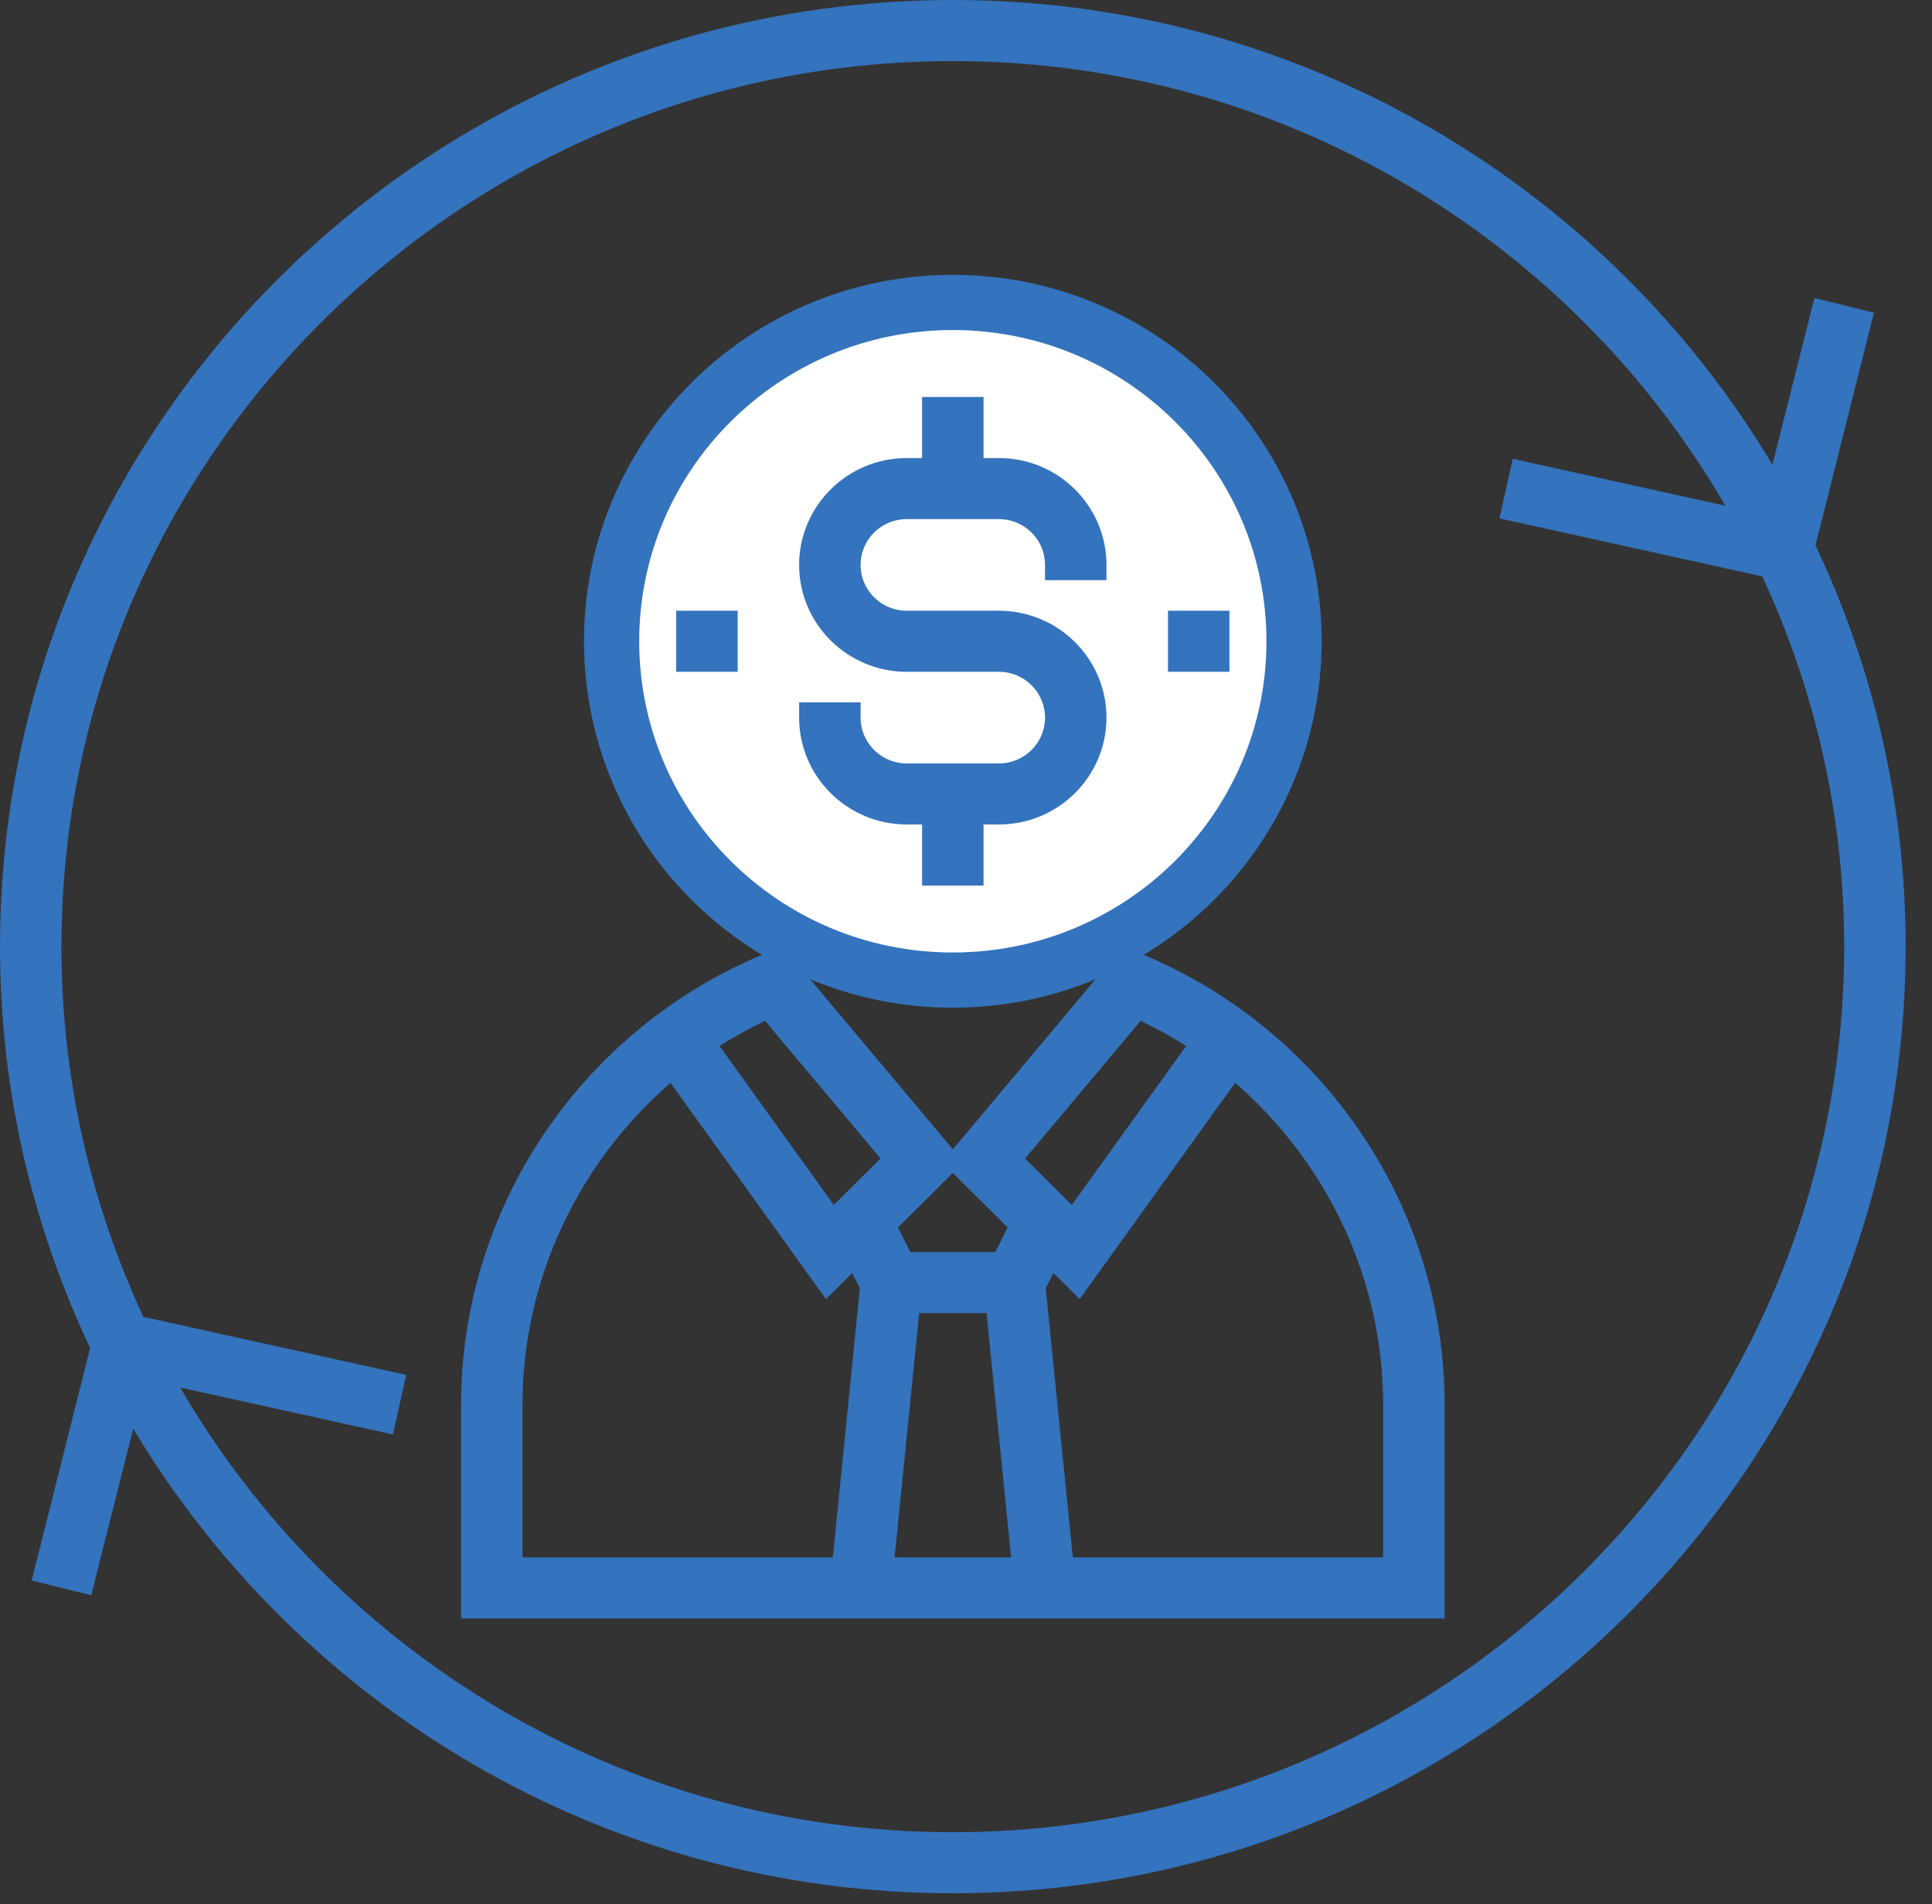
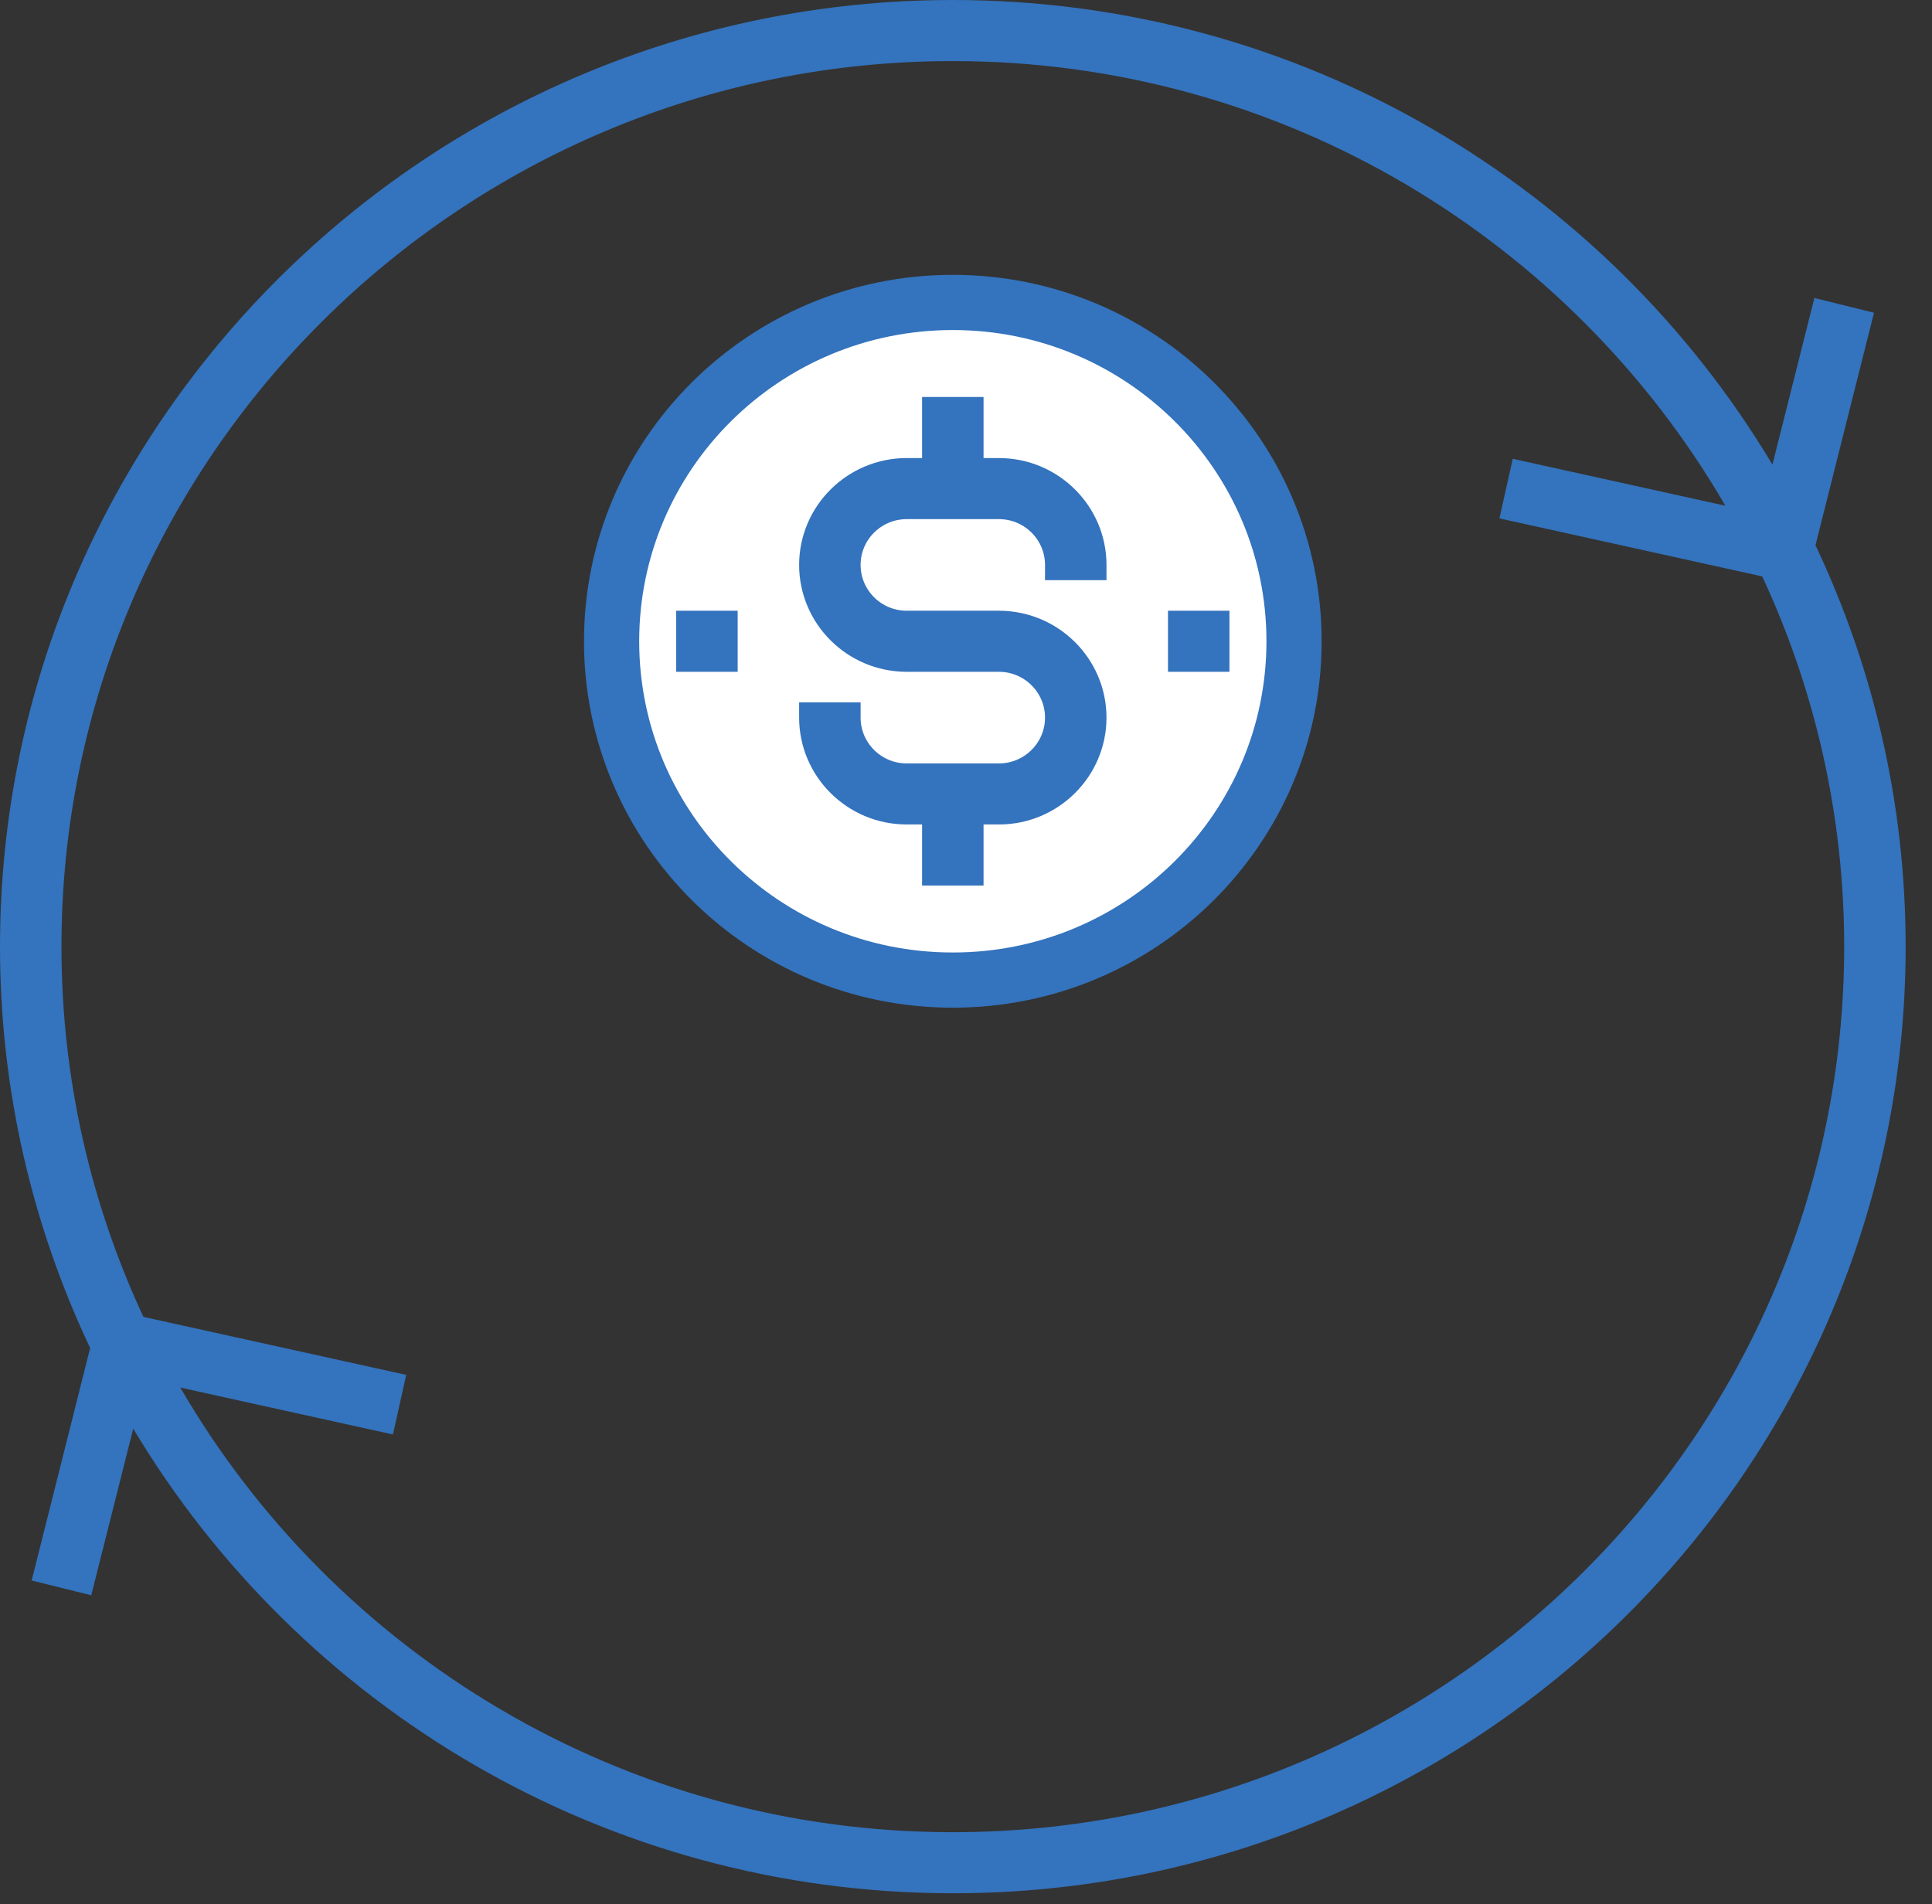
<svg xmlns="http://www.w3.org/2000/svg" width="70" height="69" viewBox="0 0 70 69" fill="none">
  <rect x="0" y="0" width="70" height="69" fill="#333333" stroke="none" />
  <path d="M46.886 23.236C46.886 30.011 41.357 35.514 34.523 35.514C27.689 35.514 22.159 30.011 22.159 23.236C22.159 16.462 27.689 10.959 34.523 10.959C41.357 10.959 46.886 16.462 46.886 23.236Z" fill="white" stroke="#3473BD" stroke-width="2" />
  <path d="M65.294 19.636L65.25 19.809L65.327 19.972C67.388 24.326 68.545 29.18 68.545 34.301C68.545 52.936 53.286 68.103 34.523 68.103C22.086 68.103 11.191 61.435 5.256 51.511L4.636 50.475L4.342 51.646L2.943 57.2L1.754 56.905L3.751 48.967L3.795 48.794L3.718 48.632C1.658 44.277 0.5 39.423 0.5 34.301C0.5 15.667 15.759 0.5 34.523 0.5C46.959 0.5 57.854 7.168 63.789 17.091L64.409 18.126L64.704 16.956L66.102 11.402L67.291 11.697L65.294 19.636ZM6.64 49.79L5.528 49.545L6.1 50.529C11.77 60.296 22.383 66.89 34.523 66.89C52.603 66.89 67.318 52.275 67.318 34.301C67.318 29.439 66.233 24.825 64.302 20.675L64.198 20.451L63.957 20.398L54.924 18.404L55.189 17.22L62.405 18.813L63.517 19.058L62.945 18.074C57.275 8.307 46.663 1.713 34.523 1.713C16.442 1.713 1.727 16.328 1.727 34.301C1.727 39.164 2.812 43.779 4.743 47.928L4.847 48.152L5.088 48.205L14.121 50.199L13.857 51.383L6.64 49.79Z" fill="#3473BD" stroke="#3473BD" />
-   <path d="M40.793 34.9L40.8 34.881C47.426 37.444 51.841 43.822 51.841 50.899V58.145H17.205V50.899C17.205 43.822 21.619 37.444 28.245 34.881L28.252 34.9L28.282 34.984L28.34 35.052L34.14 41.968L34.237 42.084L34.17 42.151L32.185 44.123L31.928 44.379L32.09 44.703L32.537 45.591L32.675 45.867H32.984H36.062H36.37L36.508 45.591L36.955 44.703L37.118 44.379L36.861 44.123L34.875 42.151L34.808 42.084L34.906 41.968L40.706 35.052L40.763 34.984L40.793 34.9ZM41.545 36.54L41.194 36.371L40.944 36.669L36.759 41.657L36.464 42.009L36.789 42.333L38.482 44.015L38.898 44.428L39.241 43.952L43.381 38.194L43.689 37.766L43.245 37.481C42.699 37.13 42.127 36.822 41.545 36.54ZM33.303 47.08H32.851L32.806 47.53L31.916 56.382L31.861 56.932H32.413H36.634H37.187L37.132 56.382L36.241 47.53L36.195 47.08H35.743H33.303ZM29.805 43.952L30.147 44.429L30.563 44.015L32.255 42.333L32.581 42.009L32.285 41.657L28.102 36.669L27.851 36.371L27.501 36.54C26.918 36.822 26.346 37.13 25.8 37.482L25.357 37.767L25.664 38.194L29.805 43.952ZM24.7 38.946L24.38 38.501L23.966 38.86C20.53 41.838 18.432 46.197 18.432 50.899V56.432V56.932H18.932H30.174H30.626L30.671 56.482L31.652 46.732L31.667 46.588L31.602 46.458L31.323 45.904L31.014 45.287L30.524 45.773L29.989 46.305L24.7 38.946ZM50.114 56.932H50.614V56.432V50.899C50.614 46.197 48.515 41.838 45.078 38.859L44.664 38.5L44.344 38.945L39.055 46.304L38.52 45.772L38.031 45.286L37.721 45.902L37.442 46.457L37.377 46.587L37.392 46.731L38.374 56.482L38.419 56.932H38.871H50.114Z" fill="#3473BD" stroke="#3473BD" />
  <path d="M42.818 23.843V22.63H44.045V23.843H42.818Z" fill="#3473BD" stroke="#3473BD" />
  <path d="M33.909 29.875V29.375H33.409H32.852C30.976 29.375 29.454 27.859 29.454 26.003V25.95H30.681V26.003C30.681 27.197 31.658 28.163 32.852 28.163H36.193C37.387 28.163 38.363 27.197 38.363 26.003C38.363 24.808 37.387 23.843 36.193 23.843H32.852C30.976 23.843 29.454 22.327 29.454 20.47C29.454 18.614 30.976 17.098 32.852 17.098H33.409H33.909V16.598V14.884H35.136V16.598V17.098H35.636H36.193C38.069 17.098 39.59 18.614 39.59 20.47V20.523H38.363V20.47C38.363 19.276 37.387 18.311 36.193 18.311H32.852C31.658 18.311 30.681 19.276 30.681 20.47C30.681 21.665 31.658 22.63 32.852 22.63H36.193C38.069 22.63 39.59 24.146 39.59 26.003C39.59 27.859 38.069 29.375 36.193 29.375H35.636H35.136V29.875V31.588H33.909V29.875Z" fill="#3473BD" stroke="#3473BD" />
  <path d="M25 23.843V22.63H26.227V23.843H25Z" fill="#3473BD" stroke="#3473BD" />
</svg>